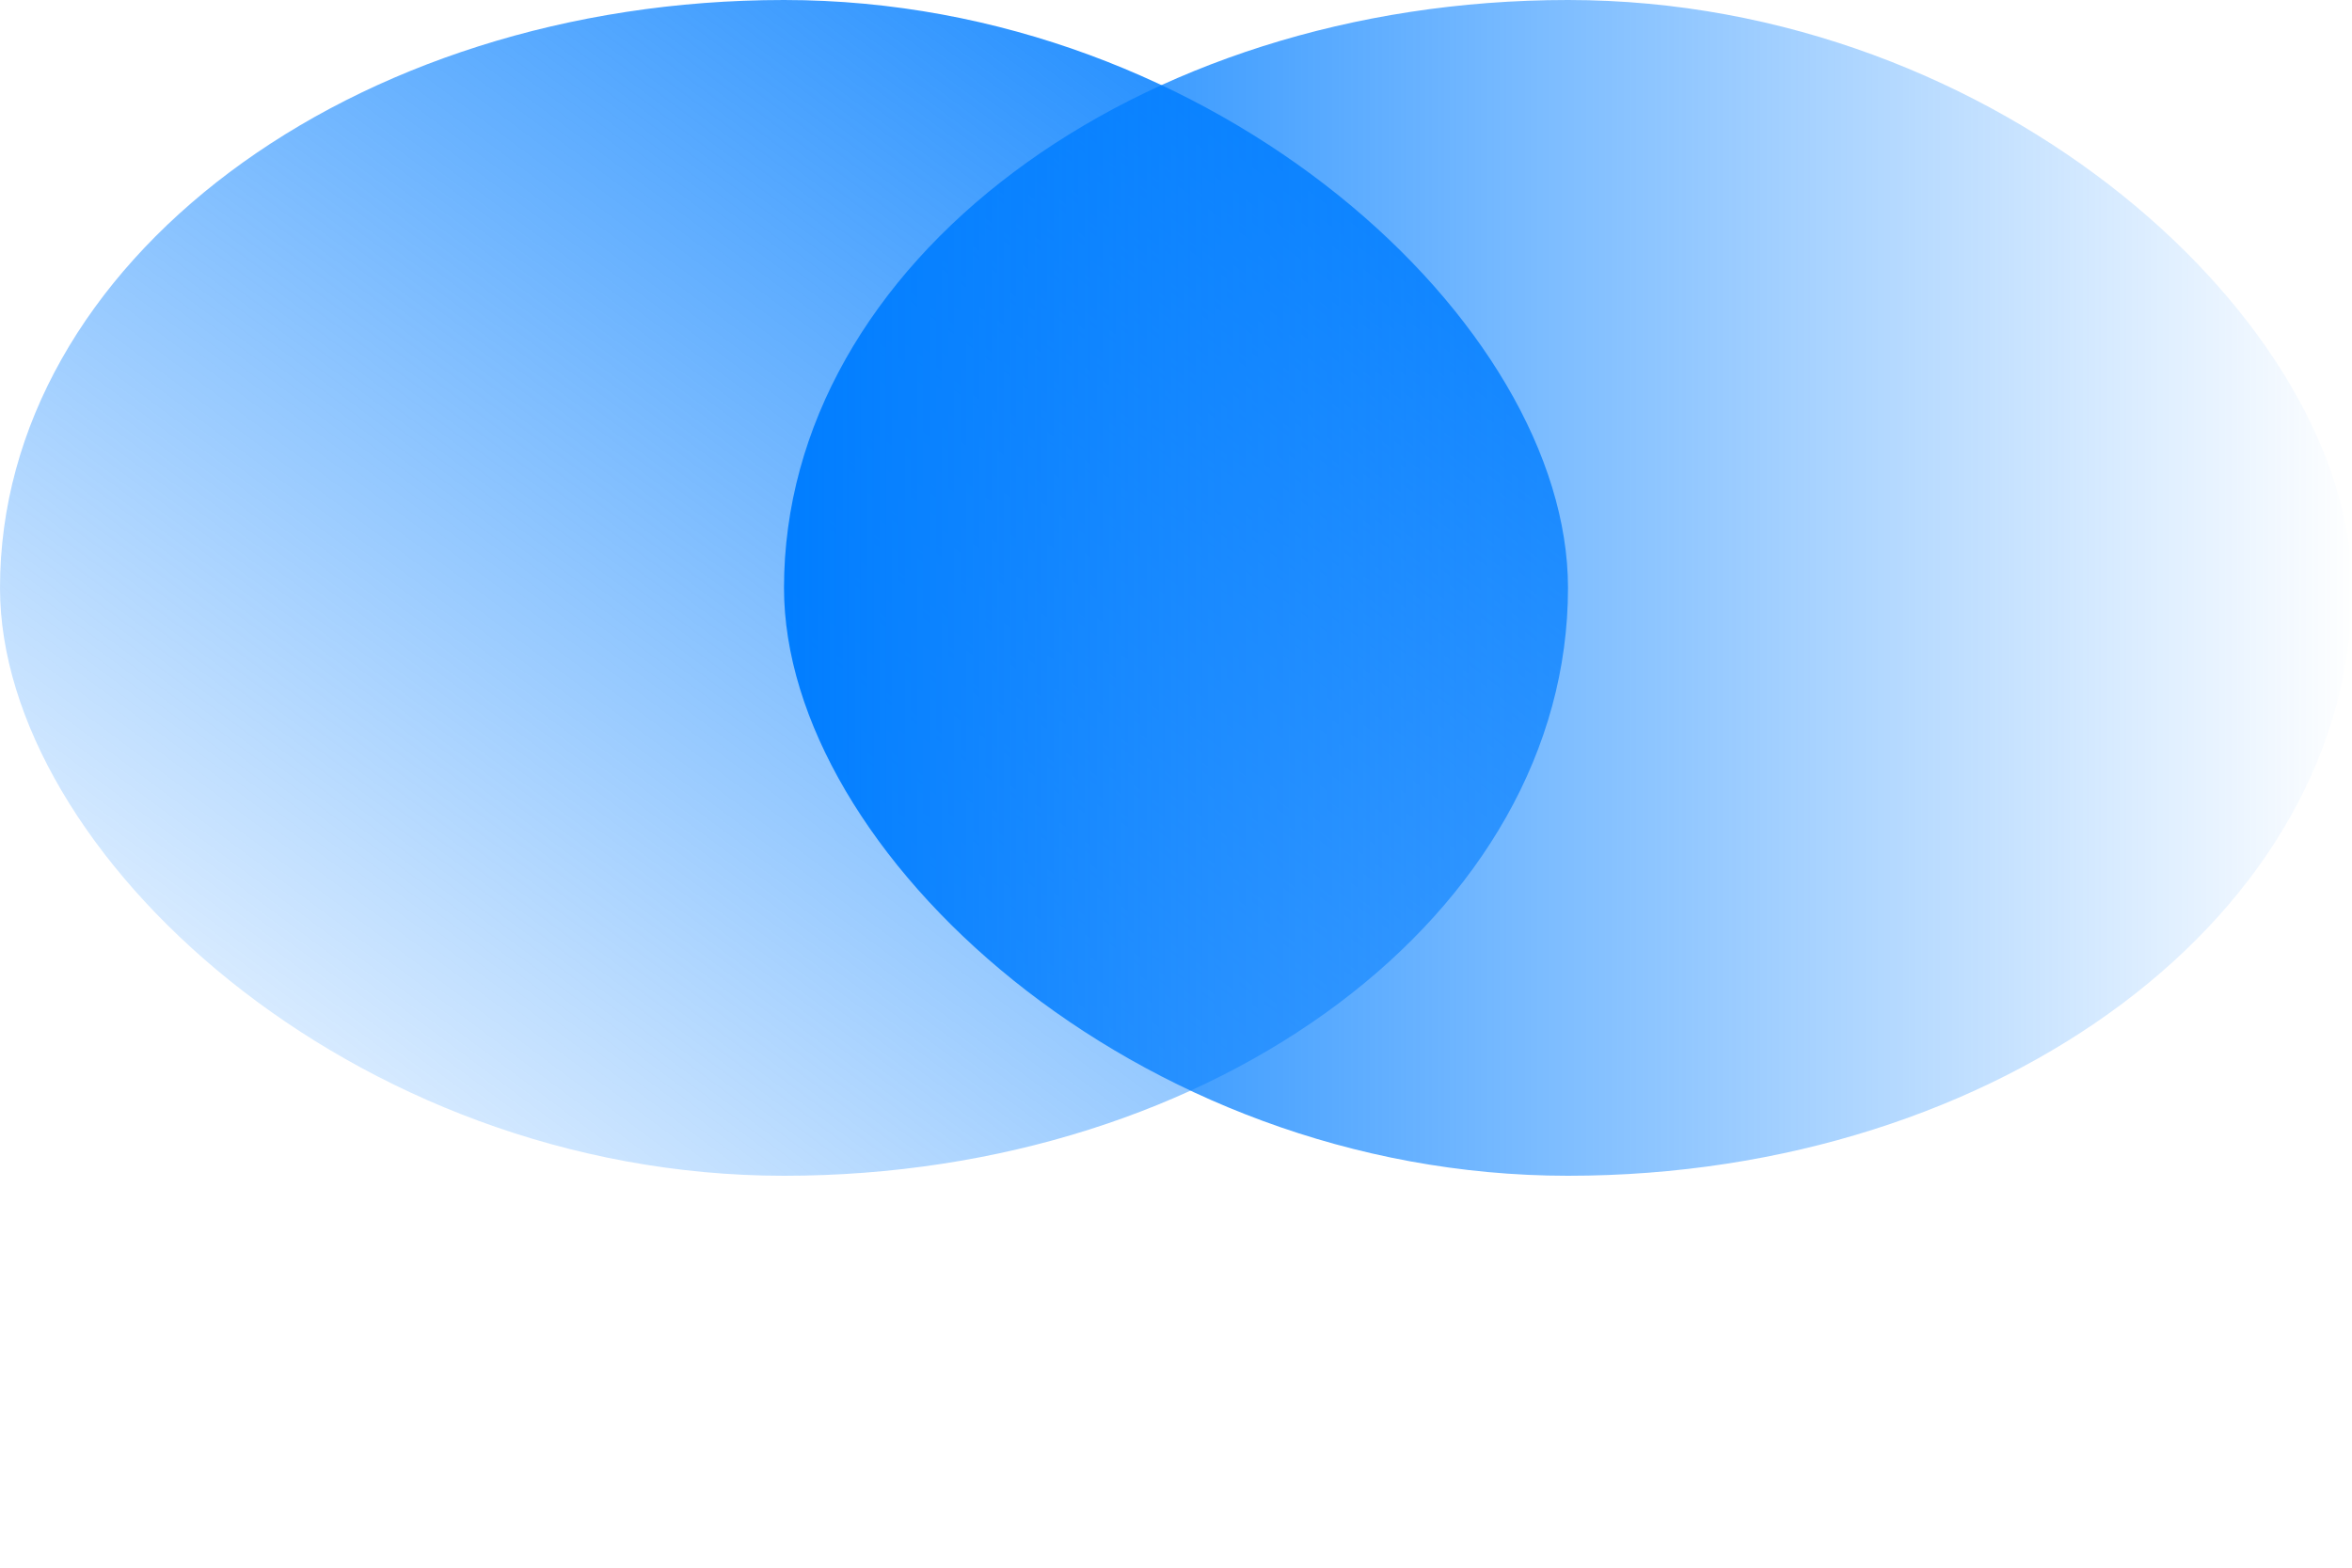
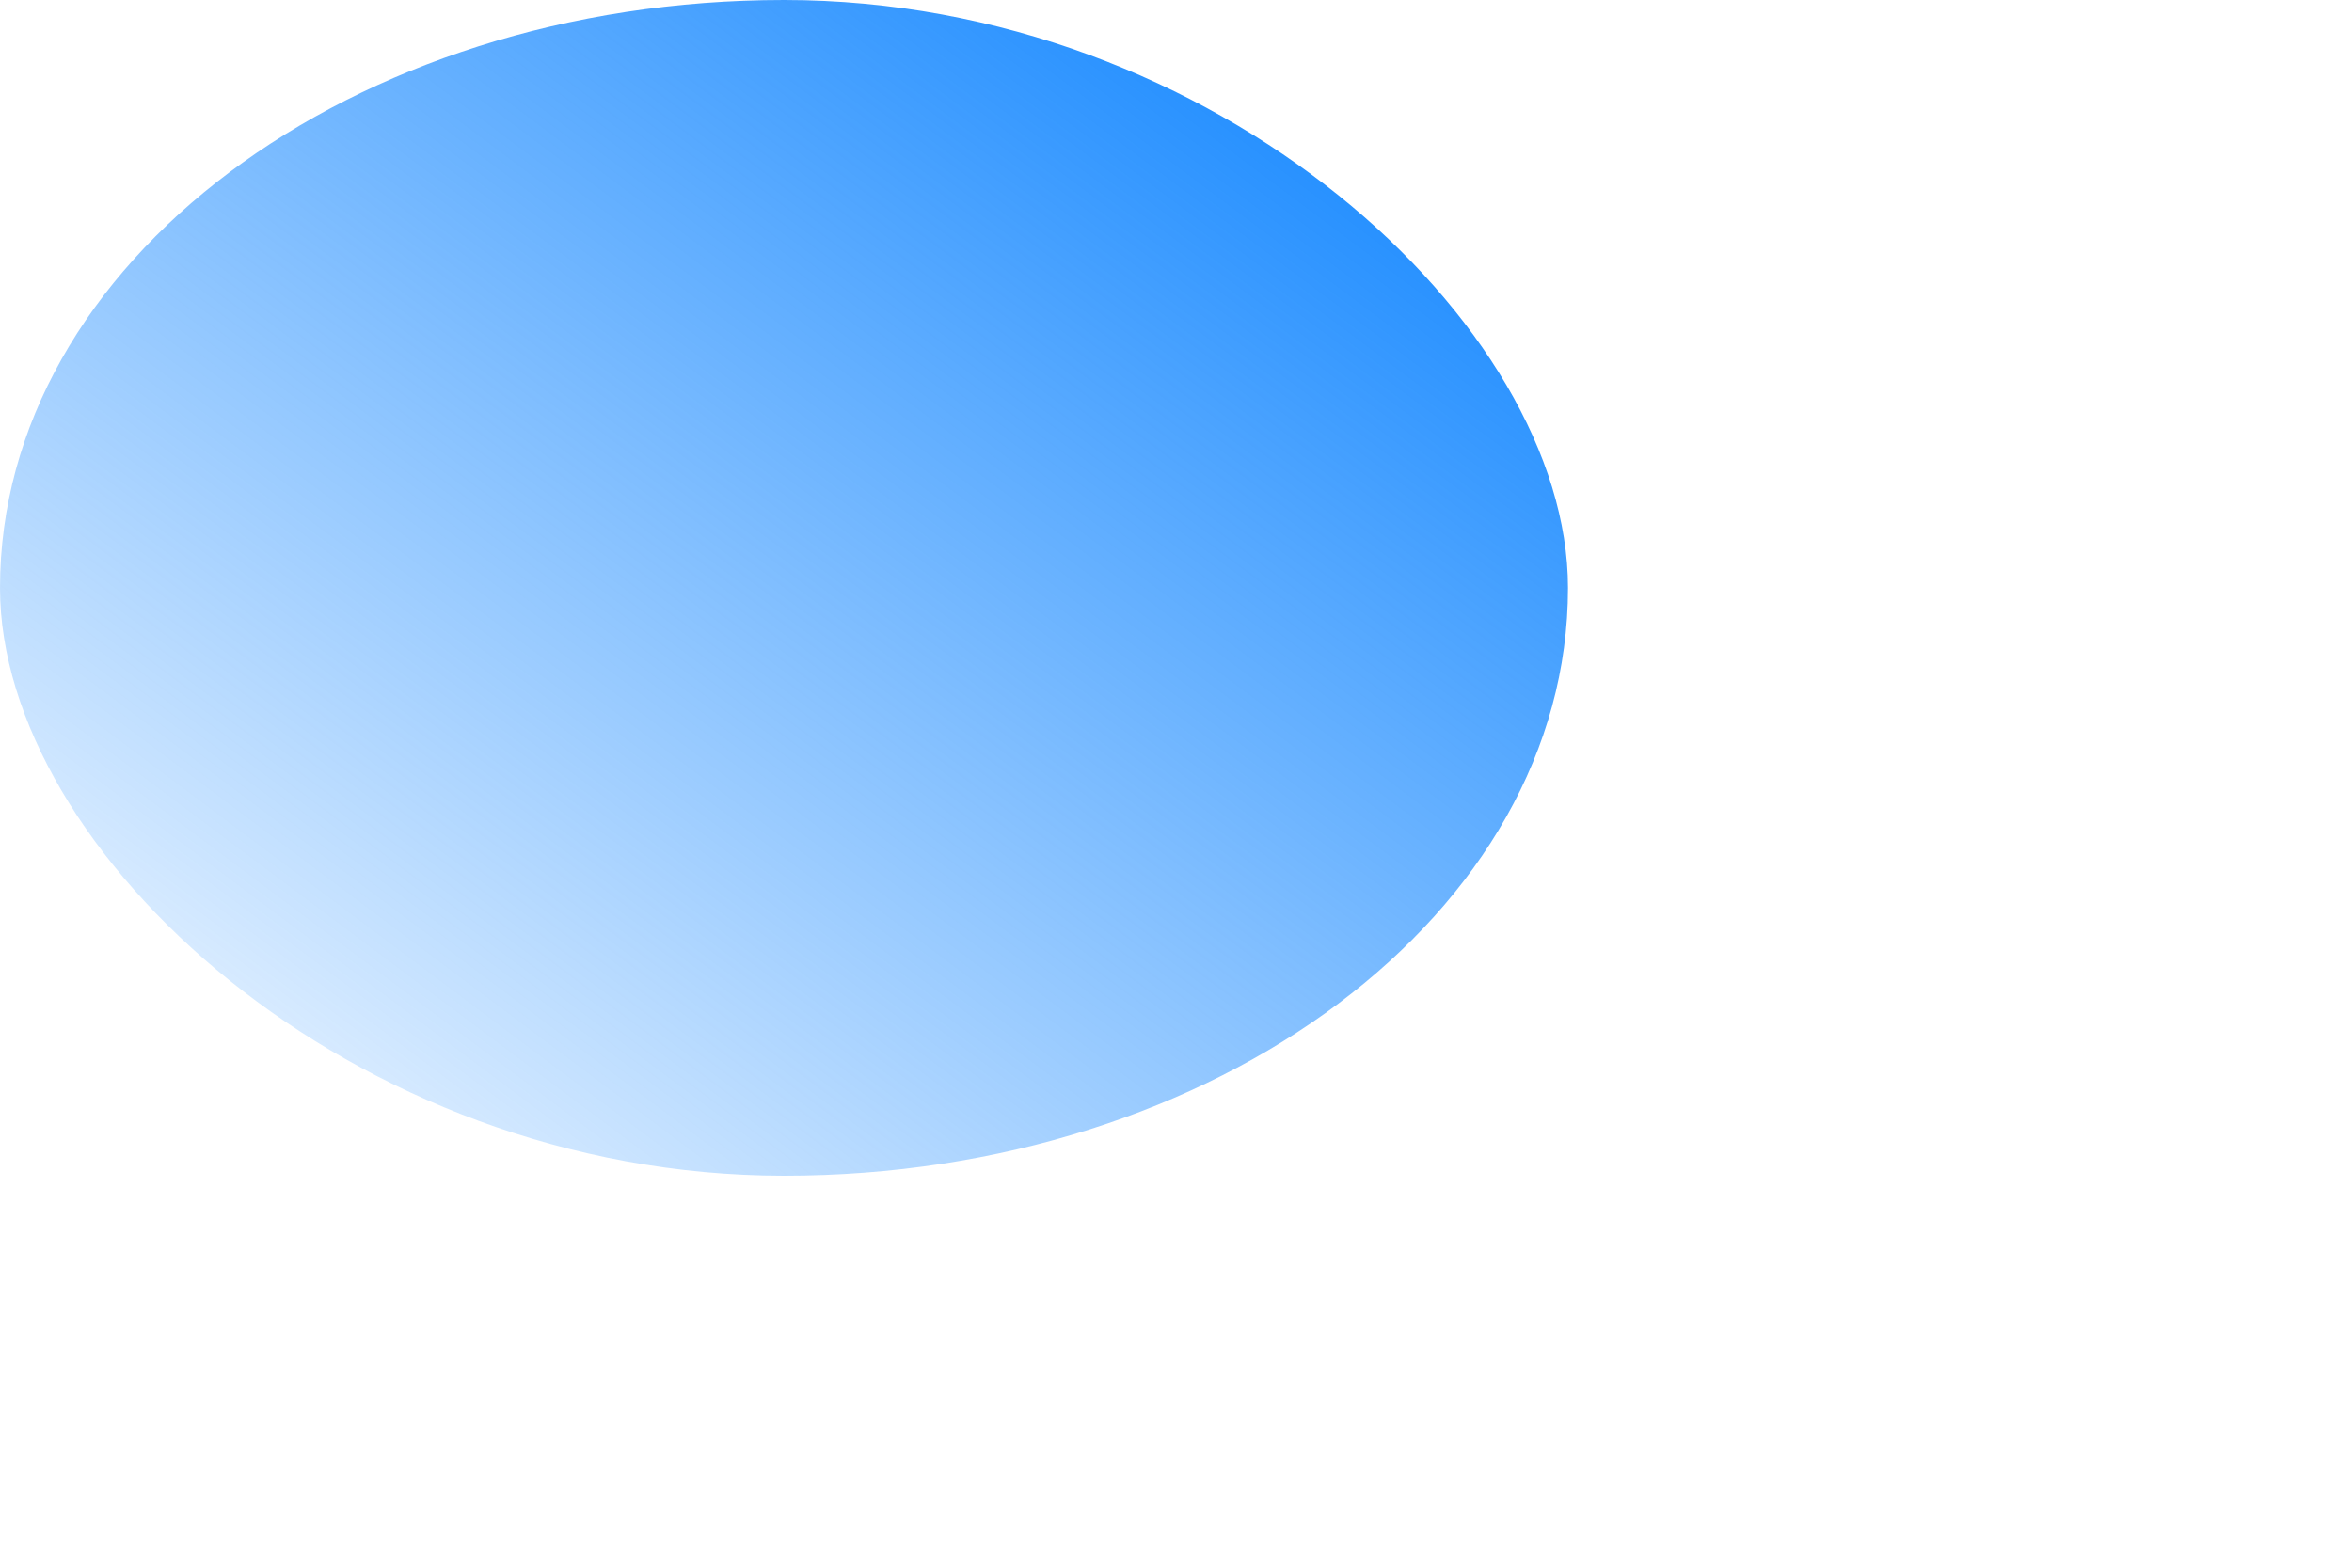
<svg xmlns="http://www.w3.org/2000/svg" width="48" height="32">
  <defs>
    <linearGradient id="a" x1="0%" y1="100%" y2="0%">
      <stop offset="0%" stop-color="#007CFE" stop-opacity="0" />
      <stop offset="100%" stop-color="#007DFF" />
    </linearGradient>
    <linearGradient id="b" x1="100%" x2="0%" y1="50%" y2="50%">
      <stop offset="0%" stop-color="#007DFF" stop-opacity="0" />
      <stop offset="100%" stop-color="#007DFF" />
    </linearGradient>
  </defs>
  <g fill="none" fill-rule="evenodd">
    <rect width="32" height="24" fill="url(#a)" rx="16" />
-     <rect width="32" height="24" x="16" fill="url(#b)" rx="16" />
  </g>
</svg>